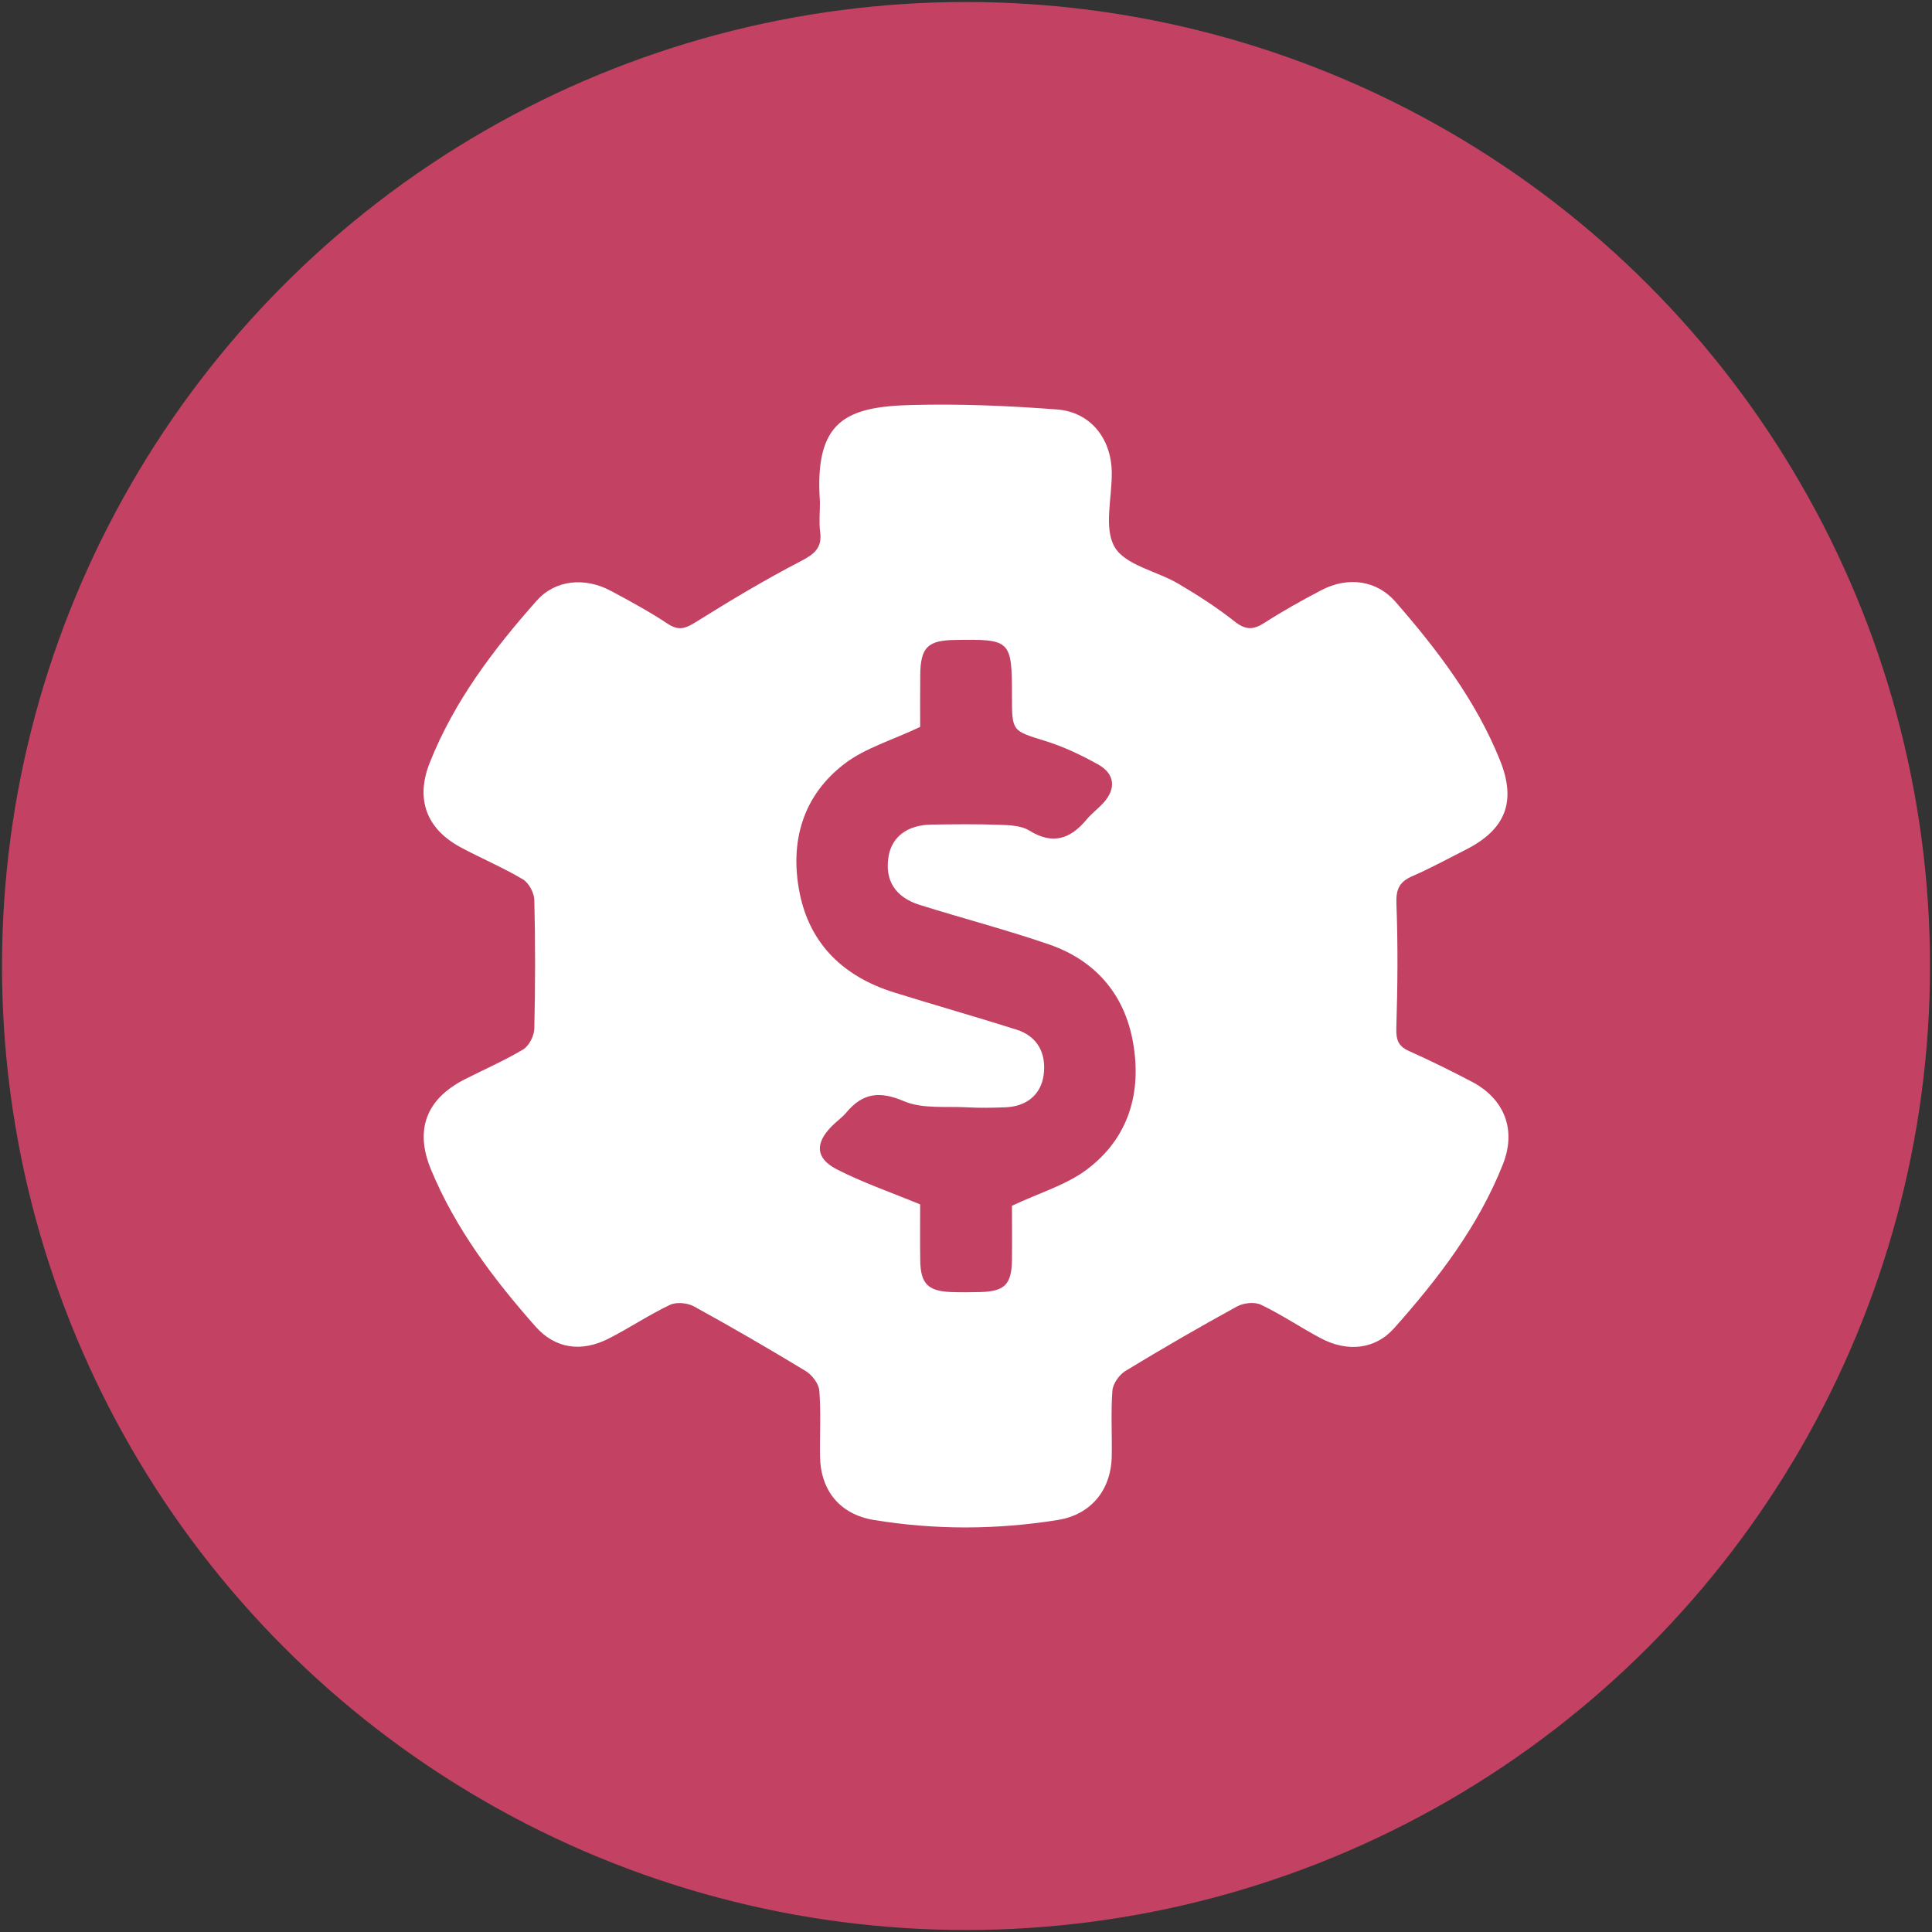
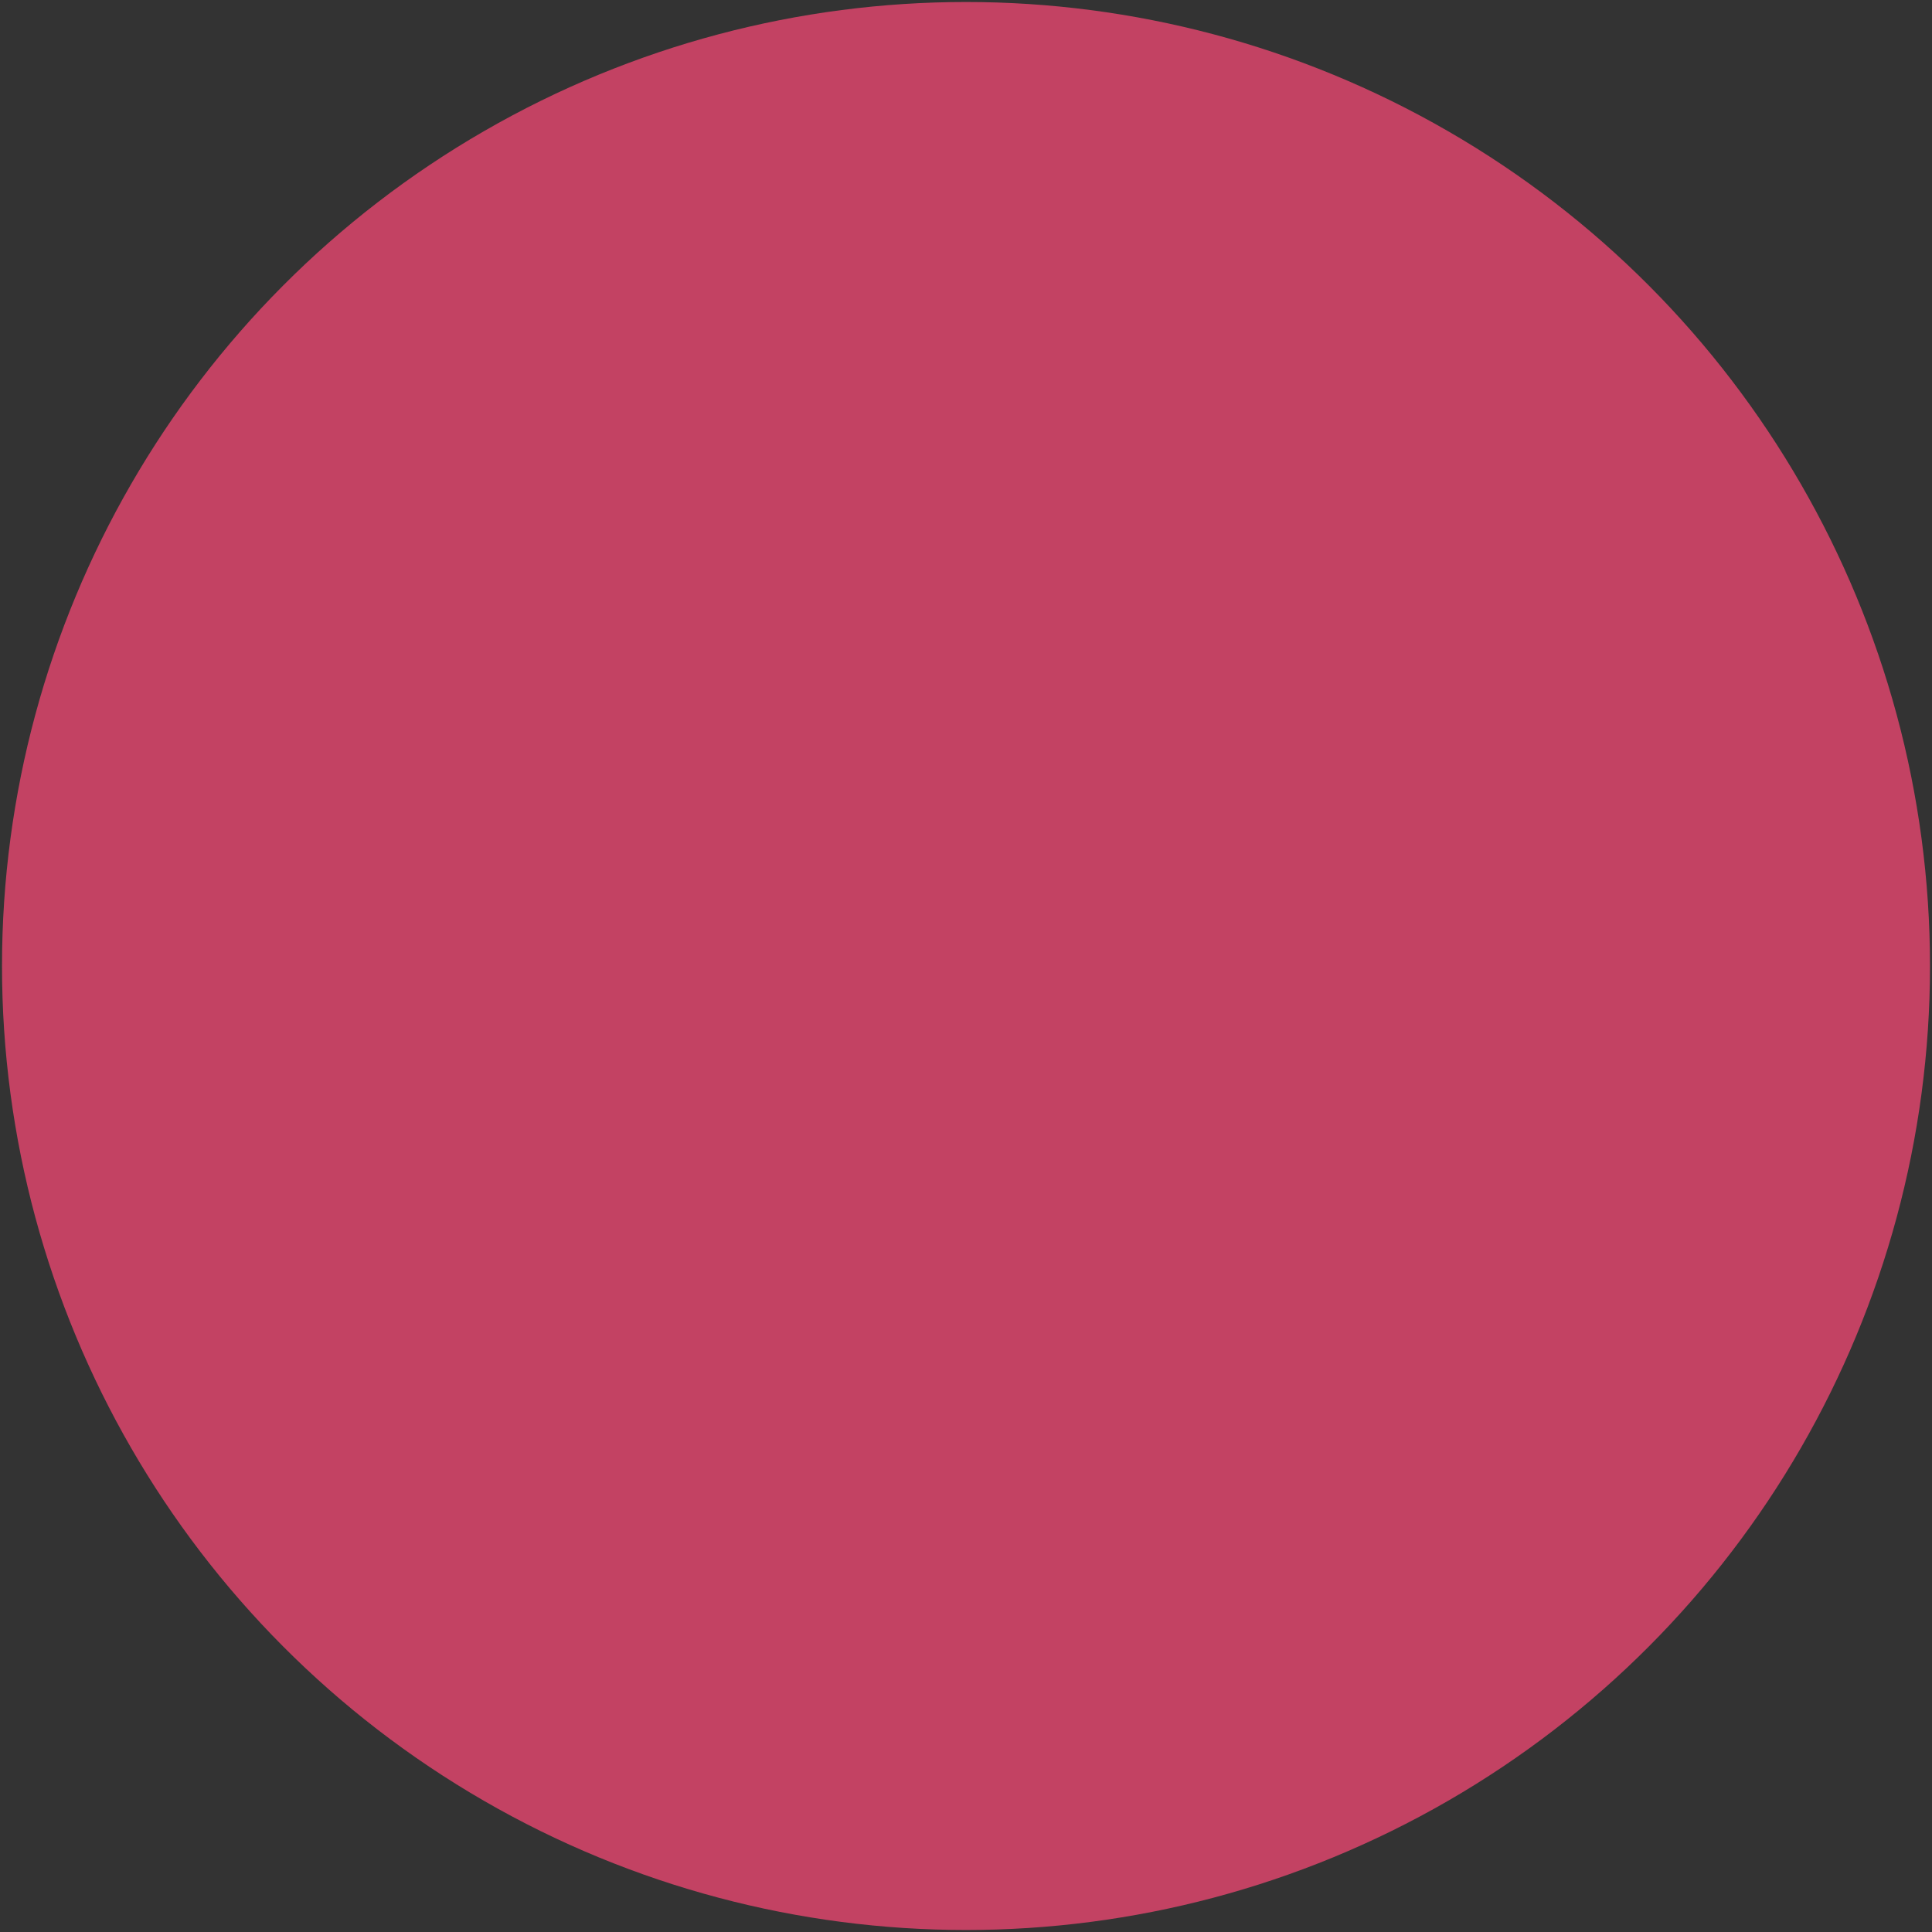
<svg xmlns="http://www.w3.org/2000/svg" id="Layer_2" version="1.1" viewBox="0 0 48.3 48.3">
  <rect x="0" y="0" width="48.3" height="48.3" fill="#333333" stroke="none" />
  <defs>
    <style>
      .st0 {
        fill: none;
      }

      .st1 {
        fill: #c34263;
      }

      .st2 {
        fill: #fff;
      }

      .st3 {
        clip-path: url(#clippath);
      }
    </style>
    <clipPath id="clippath">
      <rect class="st0" x="10.589" y="10.115" width="27.122" height="28.07" />
    </clipPath>
  </defs>
  <g id="Layer_1-2">
    <circle class="st1" cx="24.15" cy="24.15" r="24.1" />
    <g class="st3">
-       <path class="st2" d="M25.299,31.495c-.007.615-.183.791-.79.806-.243.006-.488.009-.731,0-.578-.023-.763-.208-.772-.785-.008-.5-.002-1.002-.002-1.406-.768-.317-1.456-.552-2.095-.883-.523-.273-.533-.646-.121-1.066.117-.12.259-.217.367-.344.408-.491.83-.55,1.444-.287.463.197,1.045.124,1.575.153.318.018.64.012.96,0,.537-.021.889-.323.956-.801.077-.552-.158-.979-.68-1.142-1.016-.322-2.043-.612-3.061-.93-1.246-.389-2.103-1.196-2.359-2.491-.251-1.269.074-2.428,1.13-3.23.513-.39,1.177-.581,1.884-.916,0-.326-.003-.81.002-1.294.007-.692.183-.87.864-.88,1.403-.024,1.429.001,1.429,1.412,0,.881.008.856.835,1.114.459.142.905.355,1.327.591.413.234.443.603.129.951-.133.148-.297.267-.423.419-.405.487-.844.643-1.432.279-.205-.127-.499-.136-.754-.145-.563-.02-1.129-.014-1.693-.005-.601.008-.988.301-1.073.791-.101.593.158,1.022.777,1.216,1.075.337,2.168.622,3.233.988,1.156.399,1.885,1.241,2.099,2.441.226,1.257-.104,2.395-1.145,3.181-.514.39-1.177.581-1.88.912,0,.353.006.852,0,1.351M27.793,36.412c.011-.549-.024-1.1.017-1.647.015-.175.171-.398.327-.492.919-.559,1.85-1.097,2.793-1.614.163-.088.437-.116.596-.04.51.245.982.564,1.482.831.664.357,1.367.295,1.848-.248,1.097-1.235,2.102-2.54,2.717-4.096.339-.856.044-1.631-.775-2.062-.516-.271-1.04-.53-1.572-.768-.272-.122-.326-.281-.318-.574.032-1.039.042-2.081.002-3.119-.013-.366.084-.543.405-.682.454-.197.889-.436,1.331-.66.997-.504,1.266-1.203.857-2.226-.603-1.502-1.569-2.769-2.618-3.973-.473-.541-1.193-.631-1.846-.29-.486.254-.966.522-1.428.819-.278.179-.47.183-.744-.033-.443-.35-.921-.658-1.408-.945-.539-.317-1.325-.46-1.593-.917-.278-.478-.061-1.241-.072-1.878-.016-.839-.532-1.495-1.365-1.561-1.213-.093-2.433-.144-3.647-.112-1.628.044-2.43.39-2.283,2.428,0,.248-.027.5.005.743.055.41-.153.561-.495.739-.891.462-1.755.981-2.607,1.513-.256.16-.427.231-.703.05-.456-.302-.94-.566-1.423-.824-.65-.35-1.391-.282-1.857.241-1.084,1.222-2.068,2.519-2.677,4.057-.358.907-.082,1.65.773,2.11.513.276,1.055.503,1.555.8.151.09.284.339.288.518.027,1.072.025,2.146,0,3.218-.005.18-.132.428-.279.518-.469.281-.975.5-1.464.749-.96.49-1.253,1.259-.84,2.254.61,1.475,1.561,2.732,2.606,3.917.498.566,1.155.655,1.836.308.519-.264,1.007-.593,1.533-.843.161-.075.436-.05.599.039.943.518,1.873,1.057,2.792,1.615.16.096.327.316.342.491.044.547.009,1.098.018,1.647.014.854.499,1.447,1.344,1.586,1.529.251,3.066.246,4.596.001.826-.13,1.336-.744,1.352-1.588" />
-     </g>
+       </g>
  </g>
</svg>